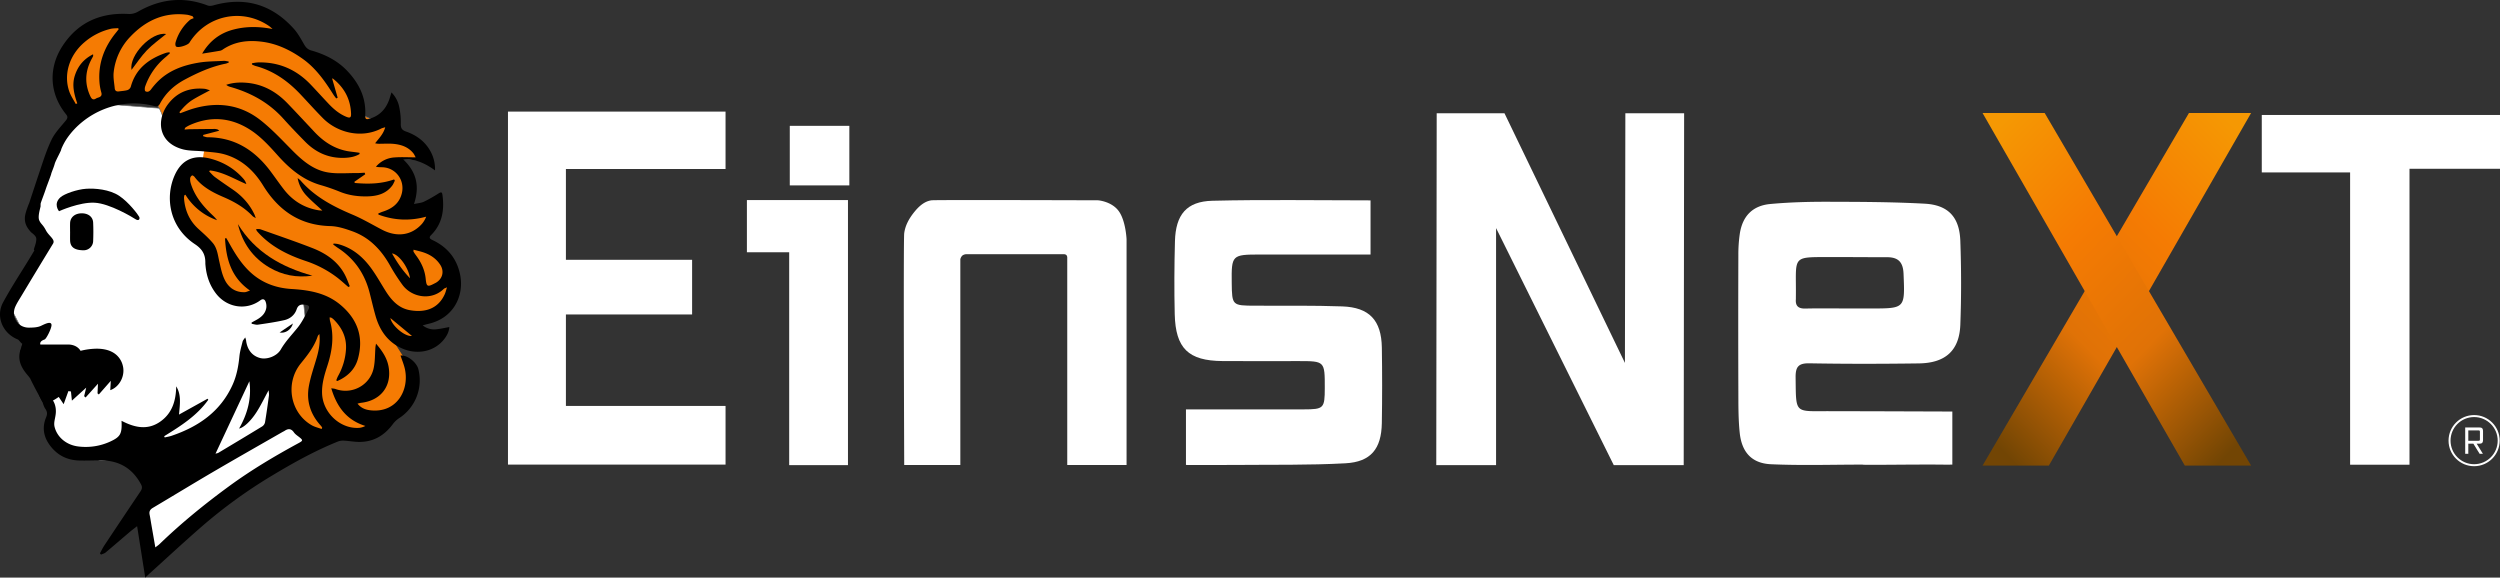
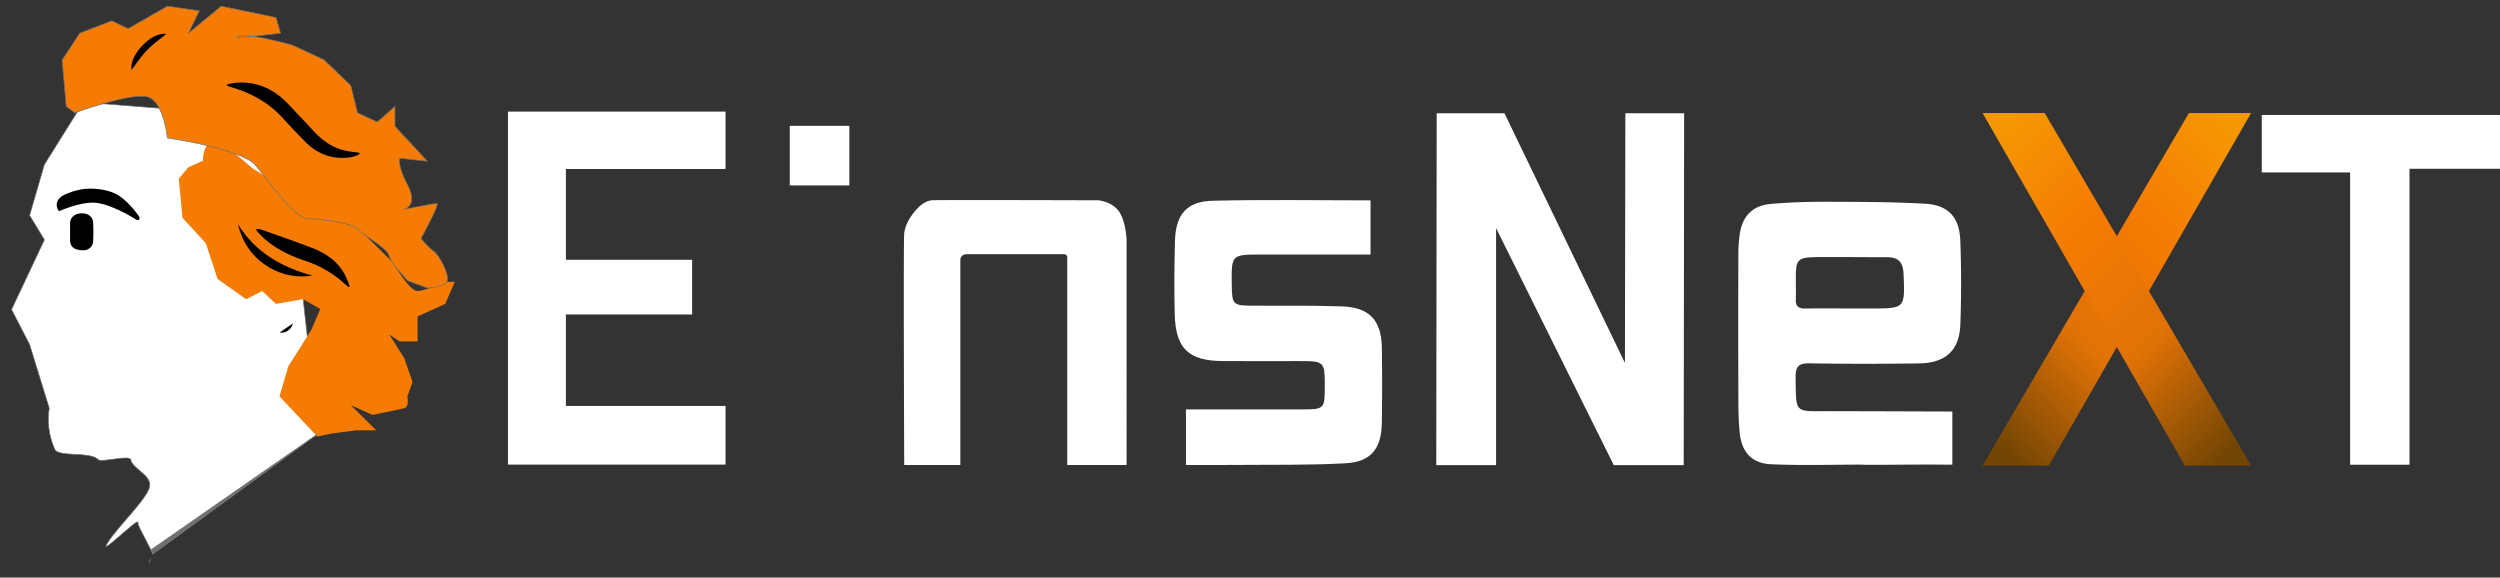
<svg xmlns="http://www.w3.org/2000/svg" xmlns:xlink="http://www.w3.org/1999/xlink" width="3764.481" height="869.781" viewBox="0 0 3764.481 869.781">
  <rect x="0" y="0" width="3764.481" height="869.781" fill="#333333" stroke="none" />
  <defs>
    <linearGradient id="linear-gradient" x1="0.891" x2="0.117" y2="0.992" gradientUnits="objectBoundingBox">
      <stop offset="0" stop-color="#f59803" />
      <stop offset="0.333" stop-color="#f57b03" />
      <stop offset="0.662" stop-color="#e07206" />
      <stop offset="1" stop-color="#724504" />
    </linearGradient>
    <linearGradient id="linear-gradient-2" x1="0.109" x2="0.883" y2="0.992" xlink:href="#linear-gradient" />
  </defs>
  <g id="Logo_svg_white" transform="translate(1707.241 17653.391)">
    <g id="Group_1989" data-name="Group 1989" transform="translate(-4788.24 -5355.391)">
      <g id="Group_1986" data-name="Group 1986" transform="translate(8152 -2590)">
        <g id="Group_1973" data-name="Group 1973" transform="translate(-10 -87)">
          <g id="Group_1971" data-name="Group 1971">
            <g id="Group_1968" data-name="Group 1968" transform="translate(0.221)">
              <g id="Group_1966" data-name="Group 1966" transform="translate(-3228 -4887.614)">
                <g id="Logo_PNG" transform="translate(-21106.727 3140.956)">
                  <g id="Logo" transform="translate(19111.727 -7898.956)">
                    <g id="Group_1621" data-name="Group 1621" transform="translate(926.686 192.613)">
                      <g id="Group_1619" data-name="Group 1619" transform="translate(0 0)">
                        <path id="E" d="M5198.025-757.348H4957.647V-620.62h190.019v82.346H4957.647v137.753h240.377v88.327H4870.4V-843.78h327.621Z" transform="translate(-4870.404 843.78)" fill="#fff" />
                        <path id="n" d="M5187.827-394V-703.932a11.8,11.8,0,0,1,2.879-5.312,10.585,10.585,0,0,1,5.42-2.15h148a5.657,5.657,0,0,1,3.364,1.2,6.194,6.194,0,0,1,1.333,3.428V-394h89.322V-733.776s-1.09-27.9-11.825-42.609-31.1-16.212-31.1-16.212-244.555-.818-250.656,0-14.591,3.826-24.9,16.212-14.927,22.957-16.336,33.33,0,349.06,0,349.06Z" transform="translate(-4506.677 926.209)" fill="#fff" />
                        <path id="s" d="M1836.827,538.5v81.555s-116.881-.008-166.266,0c-42.542.007-43.242.742-42.749,42.757.4,33.93.744,34.168,35.157,34.3,43.749.162,87.531-.485,131.237,1.05,40.859,1.435,58.983,20.958,59.641,62.033q.909,56.845-.021,113.715c-.655,38.714-16.455,58.409-54.777,60.5-54.844,2.993-109.907,1.965-164.877,2.484-24.235.228-48.475.038-75.282.038v-83.7s124.231.06,177.365,0c30.184-.033,31.631-1.573,31.674-32.1.056-40.608.056-40.612-39.818-40.618-38.131,0-76.265.235-114.394-.059-51.134-.392-70.513-19.02-71.736-70.539-.87-36.612-.635-73.286.337-109.9,1.06-40.025,17.458-59.968,56.436-60.929,78.478-1.937,157.037-.577,238.074-.577" transform="translate(-537.987 -404.789)" fill="#fff" />
                        <path id="N-2" data-name="N" d="M5461.017-274.459V82.513h-90.045l.643-529.853h102.081l181.36,375.919.643-375.919h88.5l-.643,529.853h-105.3Z" transform="translate(-3973.156 449.903)" fill="#fff" />
                        <path id="e-2" data-name="e" d="M2943.989,931.621c-46,0-92.06,1.531-137.962-.557-28.954-1.318-43.99-18.1-47.041-47.352-2.145-20.56-1.976-41.4-2.045-62.126q-.343-102.837,0-205.676a216.557,216.557,0,0,1,2.178-31.927c4.028-26.433,19.114-42.307,45.958-44.785,28.814-2.659,57.893-3.441,86.849-3.369,48.531.121,97.13.261,145.562,2.894,35.393,1.924,52.4,20.1,53.685,55.909,1.509,42.077,1.6,84.295.018,126.366-1.449,38.749-22.348,57.685-62.28,58.224-54.89.74-109.806.882-164.685-.136-17.152-.318-21.283,5.477-21.062,21.634.747,54.995-2.116,50.354,50.214,50.425,53.639.072,185.779.557,185.779.557v79.92s-6.511.126-17.673,0c-39.118-.443-117.49.946-117.494,0M2922.18,696.513h34c52.253,0,51.635.025,49.5-52.317-.72-17.71-8.132-24.907-24.972-24.875-25.813.049-51.629-.27-77.442-.18-68.777.242-58.813-4.792-59.727,61.386-.009.627.062,1.259.008,1.882-.9,10.489,3.851,14.488,14.408,14.236,21.4-.513,42.813-.153,64.222-.132" transform="translate(-904.248 -400.014)" fill="#fff" />
                        <path id="T" d="M5990.233,81.687V-358.437H5857.226v-86.511h358.714v81.006H6079.655V81.687Z" transform="translate(-3216.366 450.073)" fill="#fff" />
                      </g>
                      <g id="I" transform="translate(359.771 21.492)">
-                         <path id="Path_5521" data-name="Path 5521" d="M5075.064-714.431v320.514h88.519V-793.011H5011.39v78.58Z" transform="translate(-5011.39 904.769)" fill="#fff" />
                        <rect id="Rectangle_442" data-name="Rectangle 442" width="89.686" height="89.686" transform="translate(64.566)" fill="#fff" />
                      </g>
                    </g>
                  </g>
                  <g id="X" transform="translate(22258.785 -7704.208)">
                    <path id="Path_5774" data-name="Path 5774" d="M20650.7-7551.957h93.582L20439.7-7020.986h-99.838Z" transform="translate(-20339.859 7551.957)" fill="url(#linear-gradient)" />
                    <path id="Path_5775" data-name="Path 5775" d="M20433.422-7551.957h-93.562l304.6,530.971h99.828Z" transform="translate(-20339.859 7551.957)" fill="url(#linear-gradient-2)" />
                  </g>
                </g>
              </g>
            </g>
          </g>
        </g>
      </g>
      <g id="Group_1987" data-name="Group 1987" transform="translate(39 -306)">
-         <path id="Path_6082" data-name="Path 6082" d="M30.415,0l-9.4-15.235h3.52c4.125,0,6.05-.935,6.05-5.83V-33.88c0-4.895-1.925-5.83-6.05-5.83H3.74V0H8.415V-15.235H16.06L25.465,0ZM25.9-21.78c0,1.54-.275,2.145-2.255,2.145H8.415V-35.31H23.65c1.925,0,2.255.605,2.255,2.2Z" transform="translate(6750.34 -11308.645)" fill="#fff" />
        <g id="Ellipse_5" data-name="Ellipse 5" transform="translate(6729 -11367)" fill="none" stroke="#fff" stroke-width="3">
          <circle cx="38.5" cy="38.5" r="38.5" stroke="none" />
-           <circle cx="38.5" cy="38.5" r="37" fill="none" />
        </g>
      </g>
    </g>
    <g id="Path_6083" data-name="Path 6083" transform="translate(-1582 -17500)" fill="#fff">
      <path d="M 99.68 693.116 C 99.805 692.588 99.955 691.977 100.134 691.269 C 100.366 690.352 100.541 689.696 100.673 689.23 C 100.769 689.338 100.894 689.414 101.058 689.436 C 100.491 690.993 100.04 692.193 99.68 693.116 Z M 104.667 681.008 C 104.428 679.947 103.672 677.992 101.769 674.097 C 99.806 670.081 97.135 665.031 94.308 659.686 C 91.277 653.955 88.143 648.03 85.874 643.339 C 84.654 640.816 83.791 638.873 83.235 637.399 C 82.423 635.248 82.501 634.692 82.544 634.573 C 82.82 633.81 82.834 633.29 82.586 632.937 C 82.488 632.797 82.255 632.562 81.798 632.562 C 80.942 632.562 79.551 633.429 78.436 634.184 C 77.062 635.114 75.301 636.45 73.054 638.27 C 68.89 641.642 63.593 646.245 58.47 650.697 C 53.102 655.363 47.55 660.187 43.107 663.772 C 40.72 665.698 38.848 667.111 37.384 668.093 C 35.346 669.458 34.566 669.662 34.282 669.663 C 34.282 669.663 34.282 669.663 34.281 669.663 C 34.265 669.663 34.253 669.662 34.243 669.661 C 34.226 669.564 34.214 669.213 34.61 668.291 C 36.368 664.201 40.15 658.504 46.171 650.875 C 51.581 644.021 58.034 636.532 64.866 628.603 C 81.401 609.414 98.498 589.571 100.144 578.977 C 100.509 576.626 100.307 574.274 99.544 571.984 C 98.861 569.938 97.745 567.921 96.131 565.819 C 93.17 561.963 89.001 558.466 84.97 555.083 C 81.767 552.396 78.742 549.858 76.331 547.194 C 73.643 544.224 72.19 541.614 71.758 538.98 C 71.351 536.492 67.267 536.205 64.231 536.205 C 59.251 536.205 52.247 537.143 45.475 538.051 C 38.733 538.955 32.366 539.808 27.875 539.808 C 24.268 539.808 22.995 539.222 22.563 538.73 C 17.02 532.421 2.111 531.589 -12.307 530.784 C -19.533 530.38 -26.358 529.999 -31.855 528.963 C -34.778 528.412 -37.046 527.728 -38.788 526.87 C -40.675 525.942 -41.895 524.838 -42.518 523.497 C -45.959 516.08 -48.549 508.213 -50.215 500.113 C -51.548 493.631 -52.296 486.986 -52.438 480.363 C -52.68 469.081 -51.055 461.679 -51.039 461.605 L -51.01 461.476 L -51.049 461.349 L -80.728 365.169 L -80.741 365.127 L -80.762 365.087 L -107.836 312.648 L -58.469 207.871 L -58.354 207.628 L -58.494 207.399 L -80.664 170.884 L -58.461 94.532 L 0.263 0.522 L 300.978 24.39 L 353.713 499.601 L 104.667 681.008 Z" stroke="none" />
-       <path d="M 0.526 1.045 L -58 94.738 L -80.123 170.812 L -57.788 207.599 L -58.017 208.084 L -107.279 312.638 L -80.277 364.937 L -80.25 365.022 L -50.493 461.455 L -50.551 461.715 C -50.567 461.788 -52.182 469.156 -51.937 480.387 C -51.794 486.976 -51.048 493.586 -49.72 500.035 C -48.062 508.088 -45.486 515.911 -42.064 523.286 C -40.954 525.679 -37.584 527.375 -31.762 528.472 C -26.297 529.502 -19.488 529.882 -12.279 530.284 C -5.172 530.681 2.176 531.091 8.409 532.178 C 11.811 532.771 14.585 533.509 16.888 534.434 C 19.556 535.506 21.536 536.804 22.938 538.4 C 23.178 538.673 24.14 539.308 27.875 539.308 C 32.333 539.308 38.98 538.417 45.408 537.556 C 52.197 536.646 59.217 535.705 64.231 535.705 C 66.482 535.705 68.187 535.891 69.444 536.273 C 71.104 536.78 72.049 537.663 72.252 538.899 C 72.667 541.434 74.081 543.963 76.702 546.858 C 79.09 549.497 82.102 552.024 85.291 554.7 C 89.343 558.1 93.533 561.615 96.527 565.515 C 100.005 570.043 101.349 574.471 100.638 579.054 C 100.229 581.687 98.925 584.887 96.653 588.836 C 94.669 592.285 91.98 596.246 88.433 600.944 C 81.884 609.619 73.425 619.435 65.245 628.929 C 58.417 636.854 51.967 644.339 46.564 651.184 C 40.57 658.779 36.81 664.439 35.07 668.489 C 34.988 668.68 34.926 668.841 34.879 668.975 C 35.305 668.789 36.003 668.417 37.107 667.678 C 38.559 666.704 40.421 665.299 42.797 663.382 C 47.235 659.802 52.784 654.978 58.151 650.314 C 63.275 645.86 68.573 641.255 72.743 637.879 C 79.057 632.766 80.826 632.062 81.798 632.062 C 82.481 632.062 82.841 632.43 82.996 632.65 C 83.448 633.294 83.233 634.132 83.024 634.716 C 83.013 634.817 83 635.421 83.818 637.524 C 84.396 639.009 85.263 640.938 86.471 643.422 C 88.722 648.056 91.786 653.849 94.75 659.452 C 97.579 664.801 100.251 669.854 102.218 673.877 C 103.777 677.068 104.578 678.976 104.959 680.177 L 353.184 499.367 L 300.526 24.855 L 0.526 1.045 M -4.57763671875e-05 -6.103515625e-05 L 301.429 23.924 L 354.242 499.834 L 104.227 681.947 C 104.227 681.947 95.543 707.405 99.649 691.146 C 101.122 685.313 100.562 688.941 101.152 688.941 C 101.511 688.941 102.296 687.596 104.227 681.947 C 105.289 678.841 80.75 638.059 82.074 634.402 C 82.408 633.48 82.289 633.062 81.798 633.062 C 77.162 633.062 39.296 670.163 34.283 670.163 C 33.627 670.163 33.534 669.529 34.151 668.094 C 42.961 647.59 96.706 597.855 99.649 578.9 C 102.305 561.804 73.506 552.741 71.265 539.061 C 70.29 533.111 40.857 540.308 27.875 540.308 C 25.033 540.308 22.981 539.964 22.187 539.061 C 11.373 526.752 -37.386 535.744 -42.971 523.707 C -58.144 491.009 -51.527 461.496 -51.527 461.496 L -81.206 365.316 L -108.394 312.658 L -58.921 207.658 L -81.206 170.955 L -58.921 94.326 L -4.57763671875e-05 -6.103515625e-05 Z" stroke="none" fill="#707070" />
+       <path d="M 0.526 1.045 L -58 94.738 L -80.123 170.812 L -57.788 207.599 L -58.017 208.084 L -107.279 312.638 L -80.277 364.937 L -80.25 365.022 L -50.493 461.455 L -50.551 461.715 C -50.567 461.788 -52.182 469.156 -51.937 480.387 C -51.794 486.976 -51.048 493.586 -49.72 500.035 C -48.062 508.088 -45.486 515.911 -42.064 523.286 C -40.954 525.679 -37.584 527.375 -31.762 528.472 C -26.297 529.502 -19.488 529.882 -12.279 530.284 C -5.172 530.681 2.176 531.091 8.409 532.178 C 11.811 532.771 14.585 533.509 16.888 534.434 C 19.556 535.506 21.536 536.804 22.938 538.4 C 23.178 538.673 24.14 539.308 27.875 539.308 C 32.333 539.308 38.98 538.417 45.408 537.556 C 52.197 536.646 59.217 535.705 64.231 535.705 C 66.482 535.705 68.187 535.891 69.444 536.273 C 71.104 536.78 72.049 537.663 72.252 538.899 C 72.667 541.434 74.081 543.963 76.702 546.858 C 79.09 549.497 82.102 552.024 85.291 554.7 C 89.343 558.1 93.533 561.615 96.527 565.515 C 100.005 570.043 101.349 574.471 100.638 579.054 C 100.229 581.687 98.925 584.887 96.653 588.836 C 94.669 592.285 91.98 596.246 88.433 600.944 C 81.884 609.619 73.425 619.435 65.245 628.929 C 58.417 636.854 51.967 644.339 46.564 651.184 C 40.57 658.779 36.81 664.439 35.07 668.489 C 34.988 668.68 34.926 668.841 34.879 668.975 C 35.305 668.789 36.003 668.417 37.107 667.678 C 38.559 666.704 40.421 665.299 42.797 663.382 C 47.235 659.802 52.784 654.978 58.151 650.314 C 63.275 645.86 68.573 641.255 72.743 637.879 C 79.057 632.766 80.826 632.062 81.798 632.062 C 82.481 632.062 82.841 632.43 82.996 632.65 C 83.448 633.294 83.233 634.132 83.024 634.716 C 83.013 634.817 83 635.421 83.818 637.524 C 84.396 639.009 85.263 640.938 86.471 643.422 C 88.722 648.056 91.786 653.849 94.75 659.452 C 97.579 664.801 100.251 669.854 102.218 673.877 L 353.184 499.367 L 300.526 24.855 L 0.526 1.045 M -4.57763671875e-05 -6.103515625e-05 L 301.429 23.924 L 354.242 499.834 L 104.227 681.947 C 104.227 681.947 95.543 707.405 99.649 691.146 C 101.122 685.313 100.562 688.941 101.152 688.941 C 101.511 688.941 102.296 687.596 104.227 681.947 C 105.289 678.841 80.75 638.059 82.074 634.402 C 82.408 633.48 82.289 633.062 81.798 633.062 C 77.162 633.062 39.296 670.163 34.283 670.163 C 33.627 670.163 33.534 669.529 34.151 668.094 C 42.961 647.59 96.706 597.855 99.649 578.9 C 102.305 561.804 73.506 552.741 71.265 539.061 C 70.29 533.111 40.857 540.308 27.875 540.308 C 25.033 540.308 22.981 539.964 22.187 539.061 C 11.373 526.752 -37.386 535.744 -42.971 523.707 C -58.144 491.009 -51.527 461.496 -51.527 461.496 L -81.206 365.316 L -108.394 312.658 L -58.921 207.658 L -81.206 170.955 L -58.921 94.326 L -4.57763671875e-05 -6.103515625e-05 Z" stroke="none" fill="#707070" />
    </g>
    <g id="Group_1994" data-name="Group 1994" transform="translate(-6705.13 3238.479)">
      <g id="Group_1963" data-name="Group 1963" transform="translate(-256.683 -101)">
        <path id="Path_6063" data-name="Path 6063" d="M5560.141-20548.891s-.735-33.025,22.009-29.172c12.4,2.1,45.632,37.469,58.109,44.154,34.658,18.568,49.5,54.223,58.512,59.289s92.049,24.424,92.049,24.424l55.3,54.383s24.729,43.682,37.246,43.182,41.629-13.8,41.629-13.8h14.426L5925-20333.273l-41.629,18.877v37.709H5856.19l-15.539-10.592,22.565,35.533,12.585,36.035-7.85,21.754s3.445,15.73-4.735,17.869-47.926,10-47.926,10l-32.434-14.732,38.341,37.959h-30.376l-37.433,4.893-20.944,4.455-56.976-60.439,13.353-45.549,34.076-53.691,13.977-32.338-25.98-14.781-40.929,7.043-20.523-19.357-24.241,12.314-43.05-30.475-17.533-53.557-35.239-38.5-5.618-58.762,14.273-17.248Z" fill="#f57b03" />
        <path id="Path_6062" data-name="Path 6062" d="M5367.063-20621.008s87.845-31.99,111.125-23.514,28.465,61.441,28.465,61.441,112.785,15.85,133.662,41.912,60,80.811,78.211,79.842,67.841,7.279,74.36,15.285,44.755,28.414,47.477,40.074,28.012,37.678,28.012,37.678l29.737,11.15s27.318-1.189,30.094-11.15-12.161-38.5-20.54-44.271-19.111-19.209-19.111-19.209,28.689-52.445,23.993-52.687-49.394,8.807-49.394,8.807,21.71-5.414,5.222-36.576-11.849-40.33-11.849-40.33l41.585,4.488-48.8-52.758v-29.893l-26.621,23.541-29.807-13.83-10.1-41-40.042-38.58-47.333-22.1s-67.809-19.34-82.42-13.684,63.99-4.545,63.99-4.545l-6.659-23.574-82.728-17.076-49.222,40.65,16.348-33.715-48.069-6.936-59.066,33.773L5423-20759.469l-48.339,18.553-26.547,40.328,6.159,69.869Z" fill="#f57b03" stroke="#707070" stroke-width="1" />
        <g id="Group_1962" data-name="Group 1962" transform="translate(-1371.998 -2816.832)">
-           <path id="Path_6047" data-name="Path 6047" d="M674.775,548.431c9.6,11.152,16.653,21.853,18.921,34.781,5.118,29.182-11.762,50.964-41.435,54.305-1.494.168-2.952.651-5.361,1.2,5.974,7.681,13.736,9.707,21.757,10.3,37.924,2.794,55.991-30.911,49.793-61.453-1.474-7.263-4.491-14.213-6.78-21.253,10.1-1.043,24.138,10.13,26.812,20.4a67.919,67.919,0,0,1-28.959,73.954,37.967,37.967,0,0,0-9.641,9.239c-12.826,17.118-29.436,26.823-51.119,26.5-7.271-.108-14.515-1.475-21.792-1.883a22.033,22.033,0,0,0-9.181,1.13c-35.022,14.072-67.872,32.365-100.137,51.8a750.067,750.067,0,0,0-105.178,76.267c-26.449,22.979-52.127,46.845-78.137,70.328-1.884,1.7-3.688,3.49-7.071,6.7-4.138-26.221-8.034-50.906-12.228-77.478-4.788,3.746-8.062,6.132-11.142,8.748-12.077,10.254-24.033,20.653-36.193,30.807-1.917,1.6-4.655,2.217-7.014,3.288q-.826-.97-1.655-1.94c2.237-4.033,4.211-8.24,6.754-12.069q26.961-40.584,54.181-81c2.463-3.649,3.218-6.546.953-10.788q-18.806-35.22-58.5-36.043c-11.673-.245-23.371.494-35.035.109-19.329-.639-34.629-9.215-45.4-25.27-8.3-12.376-9.769-25.9-4.031-39.65,2.161-5.179,1.915-8.519-1.414-13.33-1.955-2.826-3.816-9.27-3.816-9.27a108.143,108.143,0,0,1-5.343-11.013c-1.183-3.338,3.9-7.33.328-7.277-2.375.036,2.369-11.8,0-11.694-10.421.463-4.466-1.812-7.23-5.7-3.533-4.943-12.785-13.352-11.088-24.131,1.7-10.821-16.344-11.916-8.954-19.678,1.862-1.956-.305-5.706,2.175-8.456-2.9-1.28-5.2-5.985-7.312-6.822-22.61-8.957-33.626-34.384-22.141-55.678,12.568-23.3,27.273-45.446,41.04-68.1,1.79-2.947,3.539-5.92,6.28-10.508-2.988.4,3.112-9.259,2.723-17.439-.218-4.6-6.738-8.471-7.989-9.847-6.188-6.8-9.891-13.255-9.117-22.883.583-7.256,6.564-21.248,6.564-21.248s9.939-30.386,15.049-45.495c5.636-16.664,10.8-33.655,18.406-49.428,5.126-10.634,13.885-19.593,21.494-28.913,2.943-3.6,3.325-5.868.3-9.608-25.034-31-26.838-69.971-4.872-103.252,23.366-35.4,57.054-49.818,98.536-47.723a26.094,26.094,0,0,0,15.094-3.627c33.394-19,68.171-23.013,104.544-9.133,2.473.944,5.83.634,8.485-.118,47.631-13.507,88.032-1.586,121.033,34.908,6.421,7.1,11.151,15.846,15.984,24.223,2.565,4.448,5.485,7.286,10.479,8.7,20.317,5.766,38.97,14.888,53.747,30.281,17.753,18.492,28.844,40.03,27.639,66.581-.31,6.835,1.118,7.685,7.678,5.59,16.251-5.188,25.255-16.948,29.8-32.773.507-1.763,1.06-3.512,1.958-6.476a43.149,43.149,0,0,1,11.755,22.133,111.714,111.714,0,0,1,2.308,25.26c-.115,6.4,1.715,9.349,7.882,11.506,15.143,5.3,27.86,14.255,36.079,28.472a55.035,55.035,0,0,1,7.559,30c-14.608-10.421-28.971-17.5-47.9-16.47,20.217,19.074,25.087,40.678,16.235,67.154,5.883-1.3,10.832-1.541,14.983-3.488a208.852,208.852,0,0,0,21.582-12.193c4.534-2.827,5.727-2.609,6.407,2.6,2.929,22.446-.435,43.1-17.209,59.872-3.7,3.7-1.91,5.592,1.916,7.376,21.849,10.189,36.11,26.914,41.435,50.444,7.433,32.843-9.264,67.154-47.209,75.78-2.541.577-5.046,1.312-8.813,2.3a27.258,27.258,0,0,0,20.156,5.958c6.525-.579,12.961-2.153,19.987-3.387-.476,7.232-3.681,13.008-7.818,18.306-14.521,18.6-40.534,24.224-64.009,13.6-21.212-9.6-33.079-27.037-39.28-48.753-3.371-11.8-6.049-23.8-9.151-35.683-7.367-28.216-22.932-50.607-47.479-66.594-2.433-1.584-4.725-3.387-7.083-5.088q.211-.752.421-1.5a41.908,41.908,0,0,1,6.4.654c21.608,5.541,37.645,19.088,50.386,36.6,7.9,10.864,14.482,22.7,21.648,34.1,8.791,13.988,19.545,25.962,36.617,28.961,22.6,3.971,42.428-1.8,52.516-24.2,1.252-2.78,1.911-5.826,3.325-10.256-2.637,1.277-3.975,1.571-4.813,2.382-18.994,18.378-48.477,12.681-62.245-6.057a290.248,290.248,0,0,1-18.9-29.444c-13.164-23.391-30.758-41.912-56.368-51.165-10.7-3.865-22.128-7.616-33.311-7.89-45.8-1.122-77.955-23.355-101.344-61.26-13.927-22.57-32.789-39.853-58.953-47.037-9.783-2.685-20.229-3.053-30.406-4.176-10.582-1.168-21.612-.462-31.735-3.2-37.248-10.089-39.789-44.6-21.847-68.128,13.836-18.143,32.562-25.007,54.887-22.927,2.419.226,4.761,1.292,8.067,2.233-9.25,5.024-17.681,9.174-25.662,14.059-8.04,4.921-14.461,11.709-20.316,18.915q.58.8,1.16,1.6c6.57-2.35,13.042-5.034,19.727-6.994,36.543-10.716,71.11-6.2,101.2,17.4,17.5,13.723,32.778,30.352,48.535,46.193,15.069,15.148,31.345,28.825,52.757,32.455,14.219,2.411,29.111.9,43.7,1.034,3.967.035,7.936-.361,11.905-.559l.852,2.367-16.283,11.252.441,1.831c19.923,1.8,39.76,1.618,59.3-5.341l1.117,1.921c-1.287,2.455-2.273,5.133-3.91,7.325-9.288,12.433-22.614,15.935-37.2,16.293-13.986.344-27.616-1.435-40.773-6.606a287.854,287.854,0,0,0-28.56-10.043c-27.131-7.477-47.485-24.469-65.763-44.888-13.336-14.9-26.8-29.808-44.151-40.333-28.562-17.327-58.151-19.024-88.621-5.385a52.983,52.983,0,0,0-5.707,3.162c-.808.489-1.462,1.232-1.985,3.465,2.876-.178,5.751-.472,8.629-.514q18.617-.273,37.236-.385a14.871,14.871,0,0,1,4.052.865c.493.142.883.64,2.376,1.788l-24.219,6.349q-.031.954-.064,1.908c2.249.563,4.5,1.615,6.748,1.618,40.915.049,71.16,19.713,94.866,51.431,6.757,9.039,13.144,18.361,20.084,27.255,13.485,17.28,31.032,27.96,52.818,31.365,1.313.2,2.663.173,5.024.312-8.237-7.647-16.1-14.27-23.141-21.672a51.787,51.787,0,0,1-14.108-27.174,28.728,28.728,0,0,1,4.158,3.338c21.333,24.7,49.151,39.281,78.66,51.722,15.263,6.433,29.613,15.037,44.36,22.689,22.495,11.674,44.43,8.512,60.022-8.9a37.839,37.839,0,0,0,6.358-10.817c-24.72,6.766-48.5,5.625-71.826-3.1q-.174-.831-.349-1.663c2.209-.913,4.366-1.988,6.634-2.715,14.18-4.542,25.07-12.231,28.876-27.776,4.77-19.48-8.961-38.3-29.027-39.134-3.263-.136-6.536-.019-9.988-.793a39.437,39.437,0,0,1,27.473-13.976c10.29-.842,20.7-.182,32.4-.182-1.388-2.42-2.278-4.628-3.722-6.379-8.018-9.727-19.069-13.121-31.026-14.023-6.3-.475-12.669-.048-19.006-.031a25.616,25.616,0,0,1-7.3-.745c5.634-7.424,12.409-13.726,15.2-24.158-2.847.9-4.539,1.181-5.986,1.931-29.79,15.451-66.191,6.464-88.125-15.817-11.391-11.571-22.24-23.676-33.377-35.5-18.946-20.113-40.763-35.684-67.893-42.857a38.619,38.619,0,0,1-5.3-2.262l-.048-1.708a63.942,63.942,0,0,1,8.122-1.319c32.052-1.16,58.781,10.588,80.714,33.677,8.867,9.335,17.512,18.878,26.337,28.253,7.8,8.283,16.357,15.6,27.048,19.946,5.4,2.194,7.224,1.15,7.051-4.473-.674-21.954-10.141-39.5-27.25-53.055-.246-.195-.734-.084-1.269-.13q4.189,14.482,8.362,28.907l-2.217,1.043c-1.4-1.882-2.921-3.681-4.165-5.657-12.721-20.2-26.324-39.719-46.075-53.8C546.34,106.7,526.388,96.959,503.944,93.919c-20.859-2.825-41.152-.848-59.37,11.226a12.045,12.045,0,0,1-4.2,2.128c-8.692,1.541-17.42,2.881-27.426,4.5,10.884-18.707,26.162-30.547,46.05-36,19.558-5.358,39.421-5.091,59.887-1.141a52.93,52.93,0,0,0-4.81-4.239c-40.414-27.96-94.26-16.825-120.283,24.836-2.351,3.763-16.843,8.32-20.072,5.769-1.19-.94-1.33-4.272-.784-6.181a70.675,70.675,0,0,1,21.391-33.635c1.587-1.422,3.951-1.977,5.956-2.932L398.421,55.3c-2.741-.729-5.441-1.791-8.229-2.138-34.216-4.253-62.044,8.56-85.162,32.816a91.209,91.209,0,0,0-25.291,53.965c-.858,7.9.861,16.1,1.61,24.145.34,3.646,2.729,5.027,6.3,4.507,4.309-.627,8.752-.776,12.885-1.99a8.285,8.285,0,0,0,4.911-4.843c7.544-27.747,27.512-42.454,53.19-51.271a28.834,28.834,0,0,1,5.034-.8q.426.671.85,1.343c-2.023,1.852-3.969,3.8-6.082,5.541a100.831,100.831,0,0,0-31.283,44.664c-.771,2.16-.851,6.354.311,7.071,3.15,1.942,6.226.4,8.557-2.767a105.653,105.653,0,0,1,8.778-10.453c17.126-17.877,39.224-25.791,62.783-29.765,12.417-2.1,25.211-2,37.846-2.709,2.439-.136,4.927.608,7.393.947q.127.751.254,1.505a26.805,26.805,0,0,1-4.384,1.691c-22,4.4-42.168,13.524-61.8,24-15.916,8.493-28.836,20.219-37.407,36.261-2.047,3.832-4.122,4.824-8.445,3.676-53.02-14.079-105.093,10.344-131.452,48.435a87.162,87.162,0,0,0-8.962,16.921c1.257-.318-8.27,16.566-9.577,21.332-1.371,5-3.468,9.808-5.248,14.7.487.481-6.541,18.131-8.139,23.056-2.322,7.157-5.146,14.149-7.607,21.263-.483,1.394-.288,3.022-.406,4.543.839.009-4.9,15.328-1.939,21.916,2.637,5.856,5.361,5.98,9.952,14.863s14.63,13.781,10.759,20.128q-24.132,39.565-47.983,79.3c-2.961,4.911-6.123,9.754-8.524,14.938-7.339,15.841,3.228,32.555,20.747,32.229,5.712-.106,12.111-.219,17.394-2.6,4.629-2.09,15.166-7.976,16.061-1.877.694,4.7-7.721,21.3-10.317,22.254-14.909,5.5.716,11.812-5.744,26.947-1.006,2.357-6.99,19.508,0,28.139,6.763,8.35-5.272,8.141,4.543,13.059,7.936,3.977,10.666,15.846,10.638,16.638-.169,4.762,5.841,7.488,7.238,19.264s-3.929,18.924-1.651,27.84c3.965,15.52,18.026,27.3,35.981,29.3a88.438,88.438,0,0,0,47.578-7.343c15.609-7.2,18.119-11.729,17.187-31.352,19.211,10.023,38.745,14.7,57.871,1.561,18.454-12.68,24.133-31.854,24.446-53.44,7.959,12.785,5.618,26.7,4.21,42.528l43.017-23.878,1.086,1.593c-17.1,24.105-41.691,39.553-66.416,54.841q.412.932.824,1.862c3.462-.818,7.02-1.356,10.373-2.5,40.526-13.779,73.634-36.439,91.855-76.914,6.1-13.553,8.761-27.823,10.217-42.524.753-7.595,2.982-15.063,4.843-22.514.46-1.842,2.086-3.394,3.877-6.161a28.114,28.114,0,0,1,1.28,3.969c1.563,14.285,9.03,23.842,21.2,27.066,10.042,2.661,25.171-2.53,31.113-12.84,7.128-12.368,16.9-22.32,25.648-33.261,6.352-7.945,10.911-17.4,15.727-26.467,2.7-5.074,1.108-6.992-4.748-7.7-5.975-.727-10.376-.039-12.767,7.007-2.9,8.541-9.919,14.238-18.539,16.206-13.068,2.984-26.4,4.88-39.678,6.824-3.012.441-6.272-.815-9.418-1.29q-.1-.945-.211-1.888c1.952-1.077,3.886-2.187,5.859-3.225,7.789-4.1,14.519-9.346,16.266-18.5a19.078,19.078,0,0,0-1.2-10.21c-1.347-3.306-4.2-4.186-7.723-1.576-21.271,15.776-50.482,11.15-66.9-10.359-9.421-12.34-14.211-26.364-15.622-41.68a38.288,38.288,0,0,1-.285-4.149c.207-12.456-4.365-20.815-15.653-28.3-38.969-25.85-45.312-71.127-30.3-104.269,10.642-23.5,29.4-31.09,54.326-24.349,19.741,5.337,36.293,15.428,49.611,30.856a19.6,19.6,0,0,1,3.73,7.263c-18.186-7.645-35.018-18.233-54.826-20.574l-1.165,1.5c2.947,2.9,5.6,6.19,8.9,8.614,8.607,6.334,17.454,12.347,26.279,18.38,14.362,9.82,25.745,22.206,33.147,38.066.546,1.171.886,2.438,1.92,5.34-2.567-1.632-3.955-2.176-4.883-3.157-12.232-12.93-27.309-21.572-43.429-28.486-16.746-7.183-32.585-15.488-43.89-30.473-.852-1.13-3.009-2.573-3.74-2.211a5.829,5.829,0,0,0-2.834,3.958,19.492,19.492,0,0,0,.716,7.51c5.364,18.008,16.519,32.278,29.659,45.2,3.478,3.421,7.191,6.6,10.061,10.678a91.148,91.148,0,0,1-47.619-38.363l-1.477.719a17.88,17.88,0,0,0-.679,4.118c1.254,18.336,7.916,34.117,21.737,46.683,7.439,6.762,15.056,13.47,21.554,21.088,6.6,7.733,7.609,17.972,9.8,27.648,2.21,9.751,4.154,19.957,8.676,28.689,5.9,11.4,16.117,18.4,29.9,17.824,2.094-.088,4.142-1.251,7.751-2.411-28.575-19.822-35.963-47.793-37.619-78.33l1.659-.947c1.118,1.863,2.3,3.692,3.343,5.593,9.983,18.1,20.637,35.736,36.751,49.222,16.869,14.118,36.784,20.784,58.4,22.089,26.516,1.6,52.01,5.886,73.248,23.53,25.99,21.593,35.807,48.856,26.7,81.665-4.467,16.092-15.908,26.794-30.986,33.377l-1.648-.92a54.336,54.336,0,0,1,2.584-6.375,93.481,93.481,0,0,0,12.12-41.191c.882-17.843-6.413-32.266-18.84-44.48a18.539,18.539,0,0,0-3.354-2.428,8.862,8.862,0,0,0-2.477-.381,30.947,30.947,0,0,0,.549,5.159c6.539,22.821,3.347,45.027-3.783,67.109-4.439,13.746-8.728,27.507-8.142,42.344,1.147,29.013,27.368,53.587,55.783,51.686a24.607,24.607,0,0,0,9.406-2.889c-28.208-8.753-43.028-28.814-51.354-56.728,2.933.478,4.626.492,6.126,1.038,24.96,9.08,52.277-5.429,57.788-31.608,2.135-10.143,1.795-20.807,2.608-31.231.088-1.126.352-2.238.863-5.368M342.466,855.225c2.809-2.195,4.735-3.44,6.355-5,32.953-31.814,68.4-60.62,105.362-87.615,33.161-24.222,68.4-45.089,104.44-64.667,6.234-3.387,6.278-4.259.492-8.805-2.794-2.2-5.985-4.235-7.947-7.071-4.12-5.951-8.63-6-14.072-2.326-.977.66-2.106,1.092-3.135,1.683-34.5,19.808-69.112,39.41-103.444,59.5-30.742,17.988-61.136,36.571-91.776,54.737-4.19,2.485-5.873,5.447-4.887,10.208,1.041,5.027,1.779,10.117,2.659,15.177,1.888,10.863,3.783,21.724,5.953,34.183M248.724,112.719c.094,1.988.261,2.452.108,2.754-1.247,2.463-2.631,4.86-3.83,7.345-8.523,17.657-8.715,35.374-.367,53.166,1.885,4.017,4.222,6.2,8.688,3.2a18.274,18.274,0,0,1,3.864-1.483c3.684-1.369,5.153-3.446,3.9-7.719a73.91,73.91,0,0,1-2.725-15.143c-2.159-28.535,7.247-53.271,25.182-75.113,1.284-1.564,2.486-3.2,3.726-4.8l-.759-1.569c-3.821.327-7.759.173-11.443,1.066A94.5,94.5,0,0,0,235.811,94.5c-22.908,19.439-32,48.854-22.764,74.641,2.309,6.445,6.353,12.269,9.6,18.379l2.285-.887c-4.689-13.61-8.256-27.365-3.758-41.547,4.522-14.263,13.141-25.157,27.55-32.362m184.34,601.407c2.154-.635,3.355-.742,4.286-1.3,22.072-13.209,44.156-26.4,66.1-39.829a9.9,9.9,0,0,0,4.167-6.026c2.247-13.441,4.124-26.947,5.936-40.456.313-2.331-.274-4.782-.5-7.942-6.366,11.662-11.613,22.676-18.133,32.877-8.94,13.988-19.792,23.708-26.335,24.8,12.766-22.342,19.08-45.738,15.492-71.212-16.829,35.991-33.658,71.982-51.008,109.089M589.489,533.954c-.831,1.048-2.042,1.97-2.437,3.162-5.215,15.751-15.269,28.426-25.522,41.067-24.006,29.6-16.106,74.45,16.444,93.131,4.524,2.6,9.864,3.768,14.826,5.6q.459-.887.917-1.774a15.994,15.994,0,0,0-1.689-2.771c-15.838-17.081-22.515-37.327-18.33-60.112,2.7-14.693,7.8-28.949,11.928-43.373,3.212-11.238,5.277-22.606,3.863-34.929m141.756-127c0,1.913-.217,2.619.037,3.036,1.128,1.852,2.32,3.674,3.617,5.411,7.835,10.492,13.317,21.893,14.658,35.154,1.252,12.376,2.59,12.911,14.021,6.862.525-.277,1.071-.519,1.58-.824,10.007-6.013,12.653-17.246,6.3-26.949-6-9.163-14.578-14.995-24.771-18.478-4.9-1.675-10.011-2.752-15.44-4.212m-5.294,42.966c-2.178-16.194-16.887-36.163-27.086-37.342,7.5,13.322,15.662,25.559,27.086,37.342m2.9,86.867q-16.206-13.44-32.479-26.937c2.333,11.978,22.274,28.464,32.479,26.937" transform="translate(6518 -18005)" />
          <path id="Path_6049" data-name="Path 6049" d="M650.019,262.912c-6.645,4-14.218,5.346-21.8,5.7-23.748,1.124-43.758-7.6-60.263-24.412-11.1-11.307-22.116-22.72-32.7-34.506-21.889-24.372-49.27-39.308-80.438-48.034a14.918,14.918,0,0,1-5.58-2.966c10.181-3.45,20.447-3.961,30.873-3.052,24.476,2.133,44.43,13.375,61.187,30.727,13.756,14.245,27.189,28.8,40.752,43.232,13.324,14.176,28.86,24.664,48.21,28.628,4.827.988,9.773,1.391,14.663,2.071,1.653.23,3.3.484,4.953.727q.072.94.142,1.881" transform="translate(6518 -18005)" />
          <path id="Path_6050" data-name="Path 6050" d="M633.171,463.183c-5.493-4.689-10.814-9.6-16.512-14.025a162.3,162.3,0,0,0-48.1-25.308c-26.193-8.847-50.5-20.775-69.8-41.23-1.22-1.292-2.407-2.621-3.523-4a12.751,12.751,0,0,1-.953-2.78c2.616.169,4.887-.167,6.8.512,25.889,9.2,51.914,18.058,77.52,27.995,20.489,7.95,38.351,19.908,49.125,40.017,3,5.6,5.068,11.7,7.564,17.566Z" transform="translate(6518 -18005)" />
          <path id="Path_6051" data-name="Path 6051" d="M466.789,368.417c26.042,42.489,65.737,64.769,112.2,77.676-23.475,3.377-45.332-.745-65.279-12.628-24.706-14.718-40.034-36.765-46.922-65.048" transform="translate(6518 -18005)" />
          <path id="Path_6052" data-name="Path 6052" d="M306.576,136.22c-3.752-22.211,30.178-57.847,52.173-54.055-9.72,8.086-20.239,15.443-28.988,24.508-8.7,9.012-15.617,19.741-23.185,29.547" transform="translate(6518 -18005)" />
          <path id="Path_6053" data-name="Path 6053" d="M549.632,518.022c-2.248,9.2-11.39,15.4-20.025,13.631l20.025-13.631" transform="translate(6518 -18005)" />
-           <path id="Subtraction_5" data-name="Subtraction 5" d="M119.125,147.906h0a46.262,46.262,0,0,0-6.812-3.869c-7.38-13.047-13.448-24.493-18.035-34.018-.4-1.158-1.857-2.9-3.7-5.111-2.969-3.561-7.035-8.439-9.838-14.514A34.586,34.586,0,0,1,77.782,80.4,31.15,31.15,0,0,1,78.5,68.717a98.869,98.869,0,0,1,4.609-13.4A125.5,125.5,0,0,1,103.448,58.1h47.991s.121-.005.34-.005c2.05,0,12.55.457,17.974,9.469a103.506,103.506,0,0,1,24.283-3.23c10.251,0,18.812,2.095,25.442,6.226a31.158,31.158,0,0,1,13.591,18.215,30.257,30.257,0,0,1,1.057,11.754A32.779,32.779,0,0,1,230.9,111.68a31.742,31.742,0,0,1-6.785,9.208,27.478,27.478,0,0,1-9.625,5.918c.158-2.884.322-5.874.5-9.076v-.019l.271-4.955c-5.344,6.09-11.227,12.79-18.015,20.516-.576-.493-1.215-1.038-1.956-1.666q.126-2.654.252-5.316l.013-.272c.14-2.945.28-5.914.425-8.946l-7.133,7.933-.119.133c-3.956,4.4-7.686,8.548-11.417,12.7l-2.164-2.016c.9-3.706,1.821-7.513,3.114-12.836l-17.921,16.3-3.613,3.286-1.041-9.964-.4-3.843-1.979-.294-1.87-.278-.4,1.093-.06.166c-1.989,5.487-4.046,11.16-6.685,18.452l-4.442-6.574-.106-.157c-1.064-1.575-2.015-2.982-2.841-4.206a103.927,103.927,0,0,1-9.93,6.135,84.591,84.591,0,0,0-7.852,4.8Z" transform="translate(6578.128 -17513.328)" />
          <path id="Path_5801" data-name="Path 5801" d="M-14505.442-15727.37s30.939-14.055,53.688-12.807c22.742,1.266,56.83,21.729,61.592,24.887s7.1-.373,5.412-3.7c-1.705-3.33-15.594-21.918-30.168-31.6s-36.418-11.518-49.891-10.568c-13.428.932-32.592,7.51-38.551,12.877C-14514.624-15738.177-14505.442-15727.37-14505.442-15727.37Z" transform="translate(21220.887 -1928.62)" />
          <path id="Path_10-2" d="M607.947,514.668c0-4.466-.144-8.931.028-13.368.346-8.643,7.2-14.4,17.113-14.577,10.026-.173,17.2,5.185,17.6,13.943.432,9.306.4,18.639,0,27.974a14.278,14.278,0,0,1-14.779,13.713h-.778c-12.849-.346-18.927-5.013-19.158-14.9-.115-4.264,0-8.528,0-12.762" transform="translate(6124.148 -18139.539)" />
        </g>
      </g>
    </g>
  </g>
</svg>